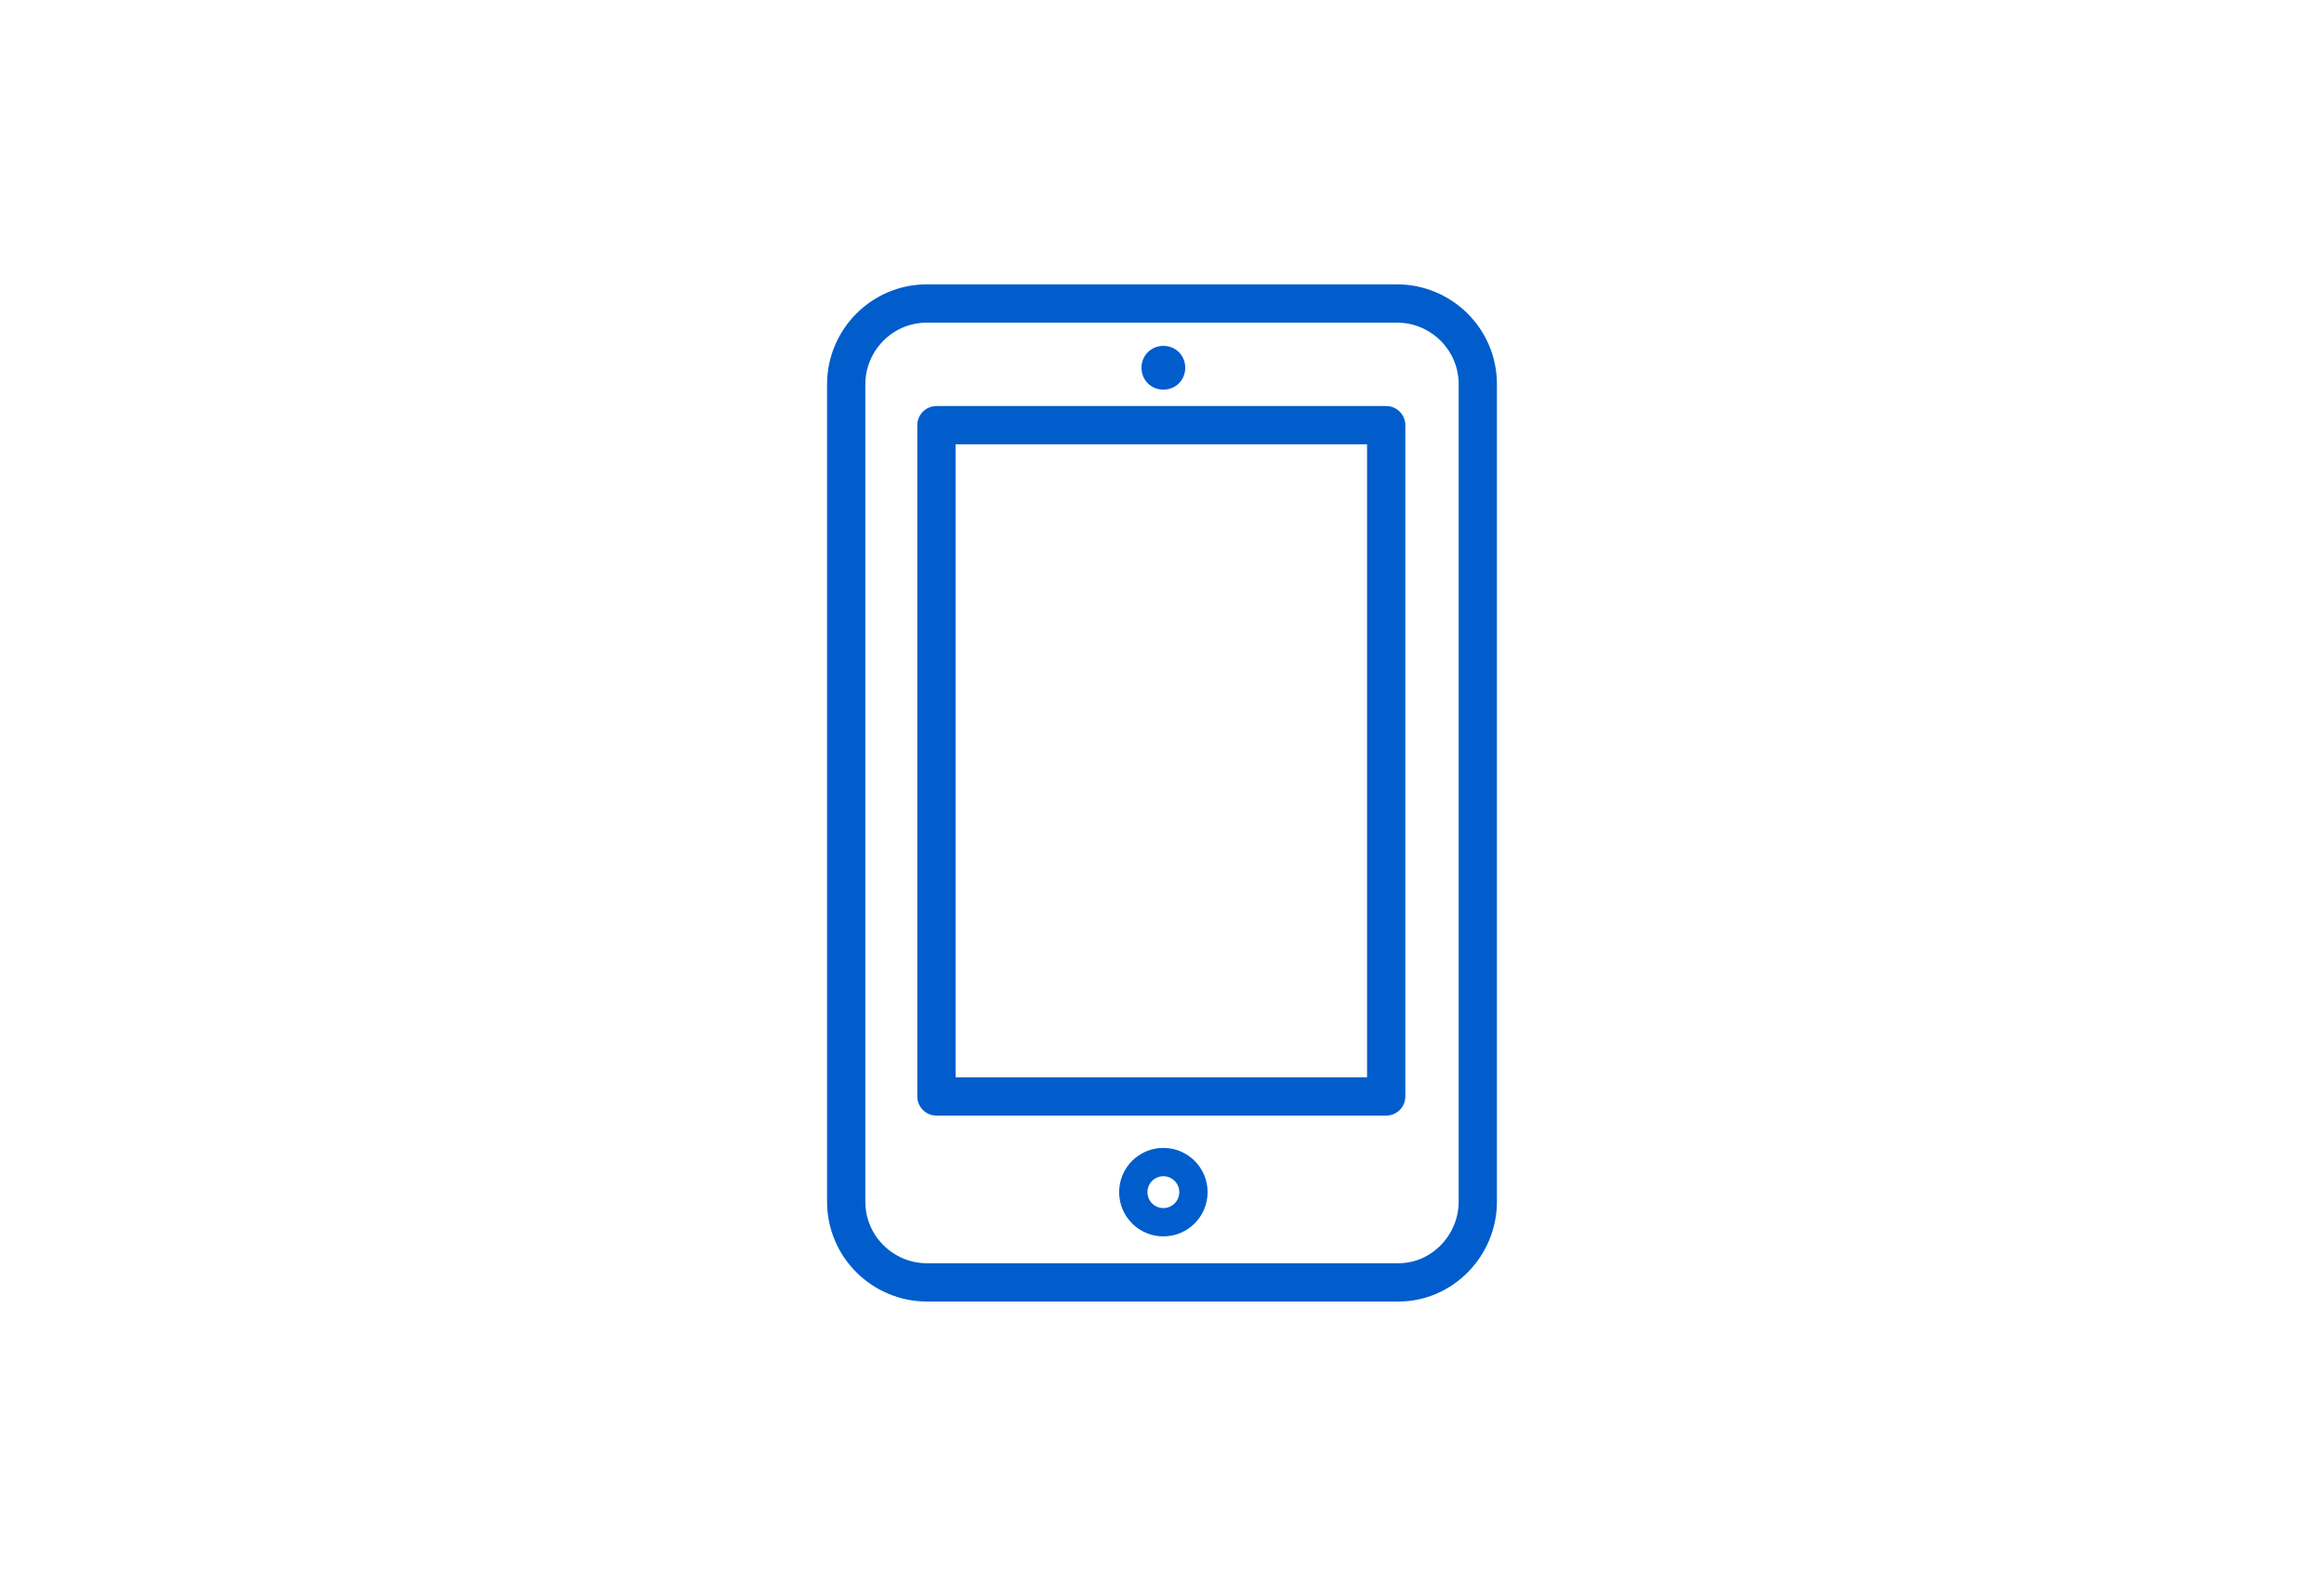
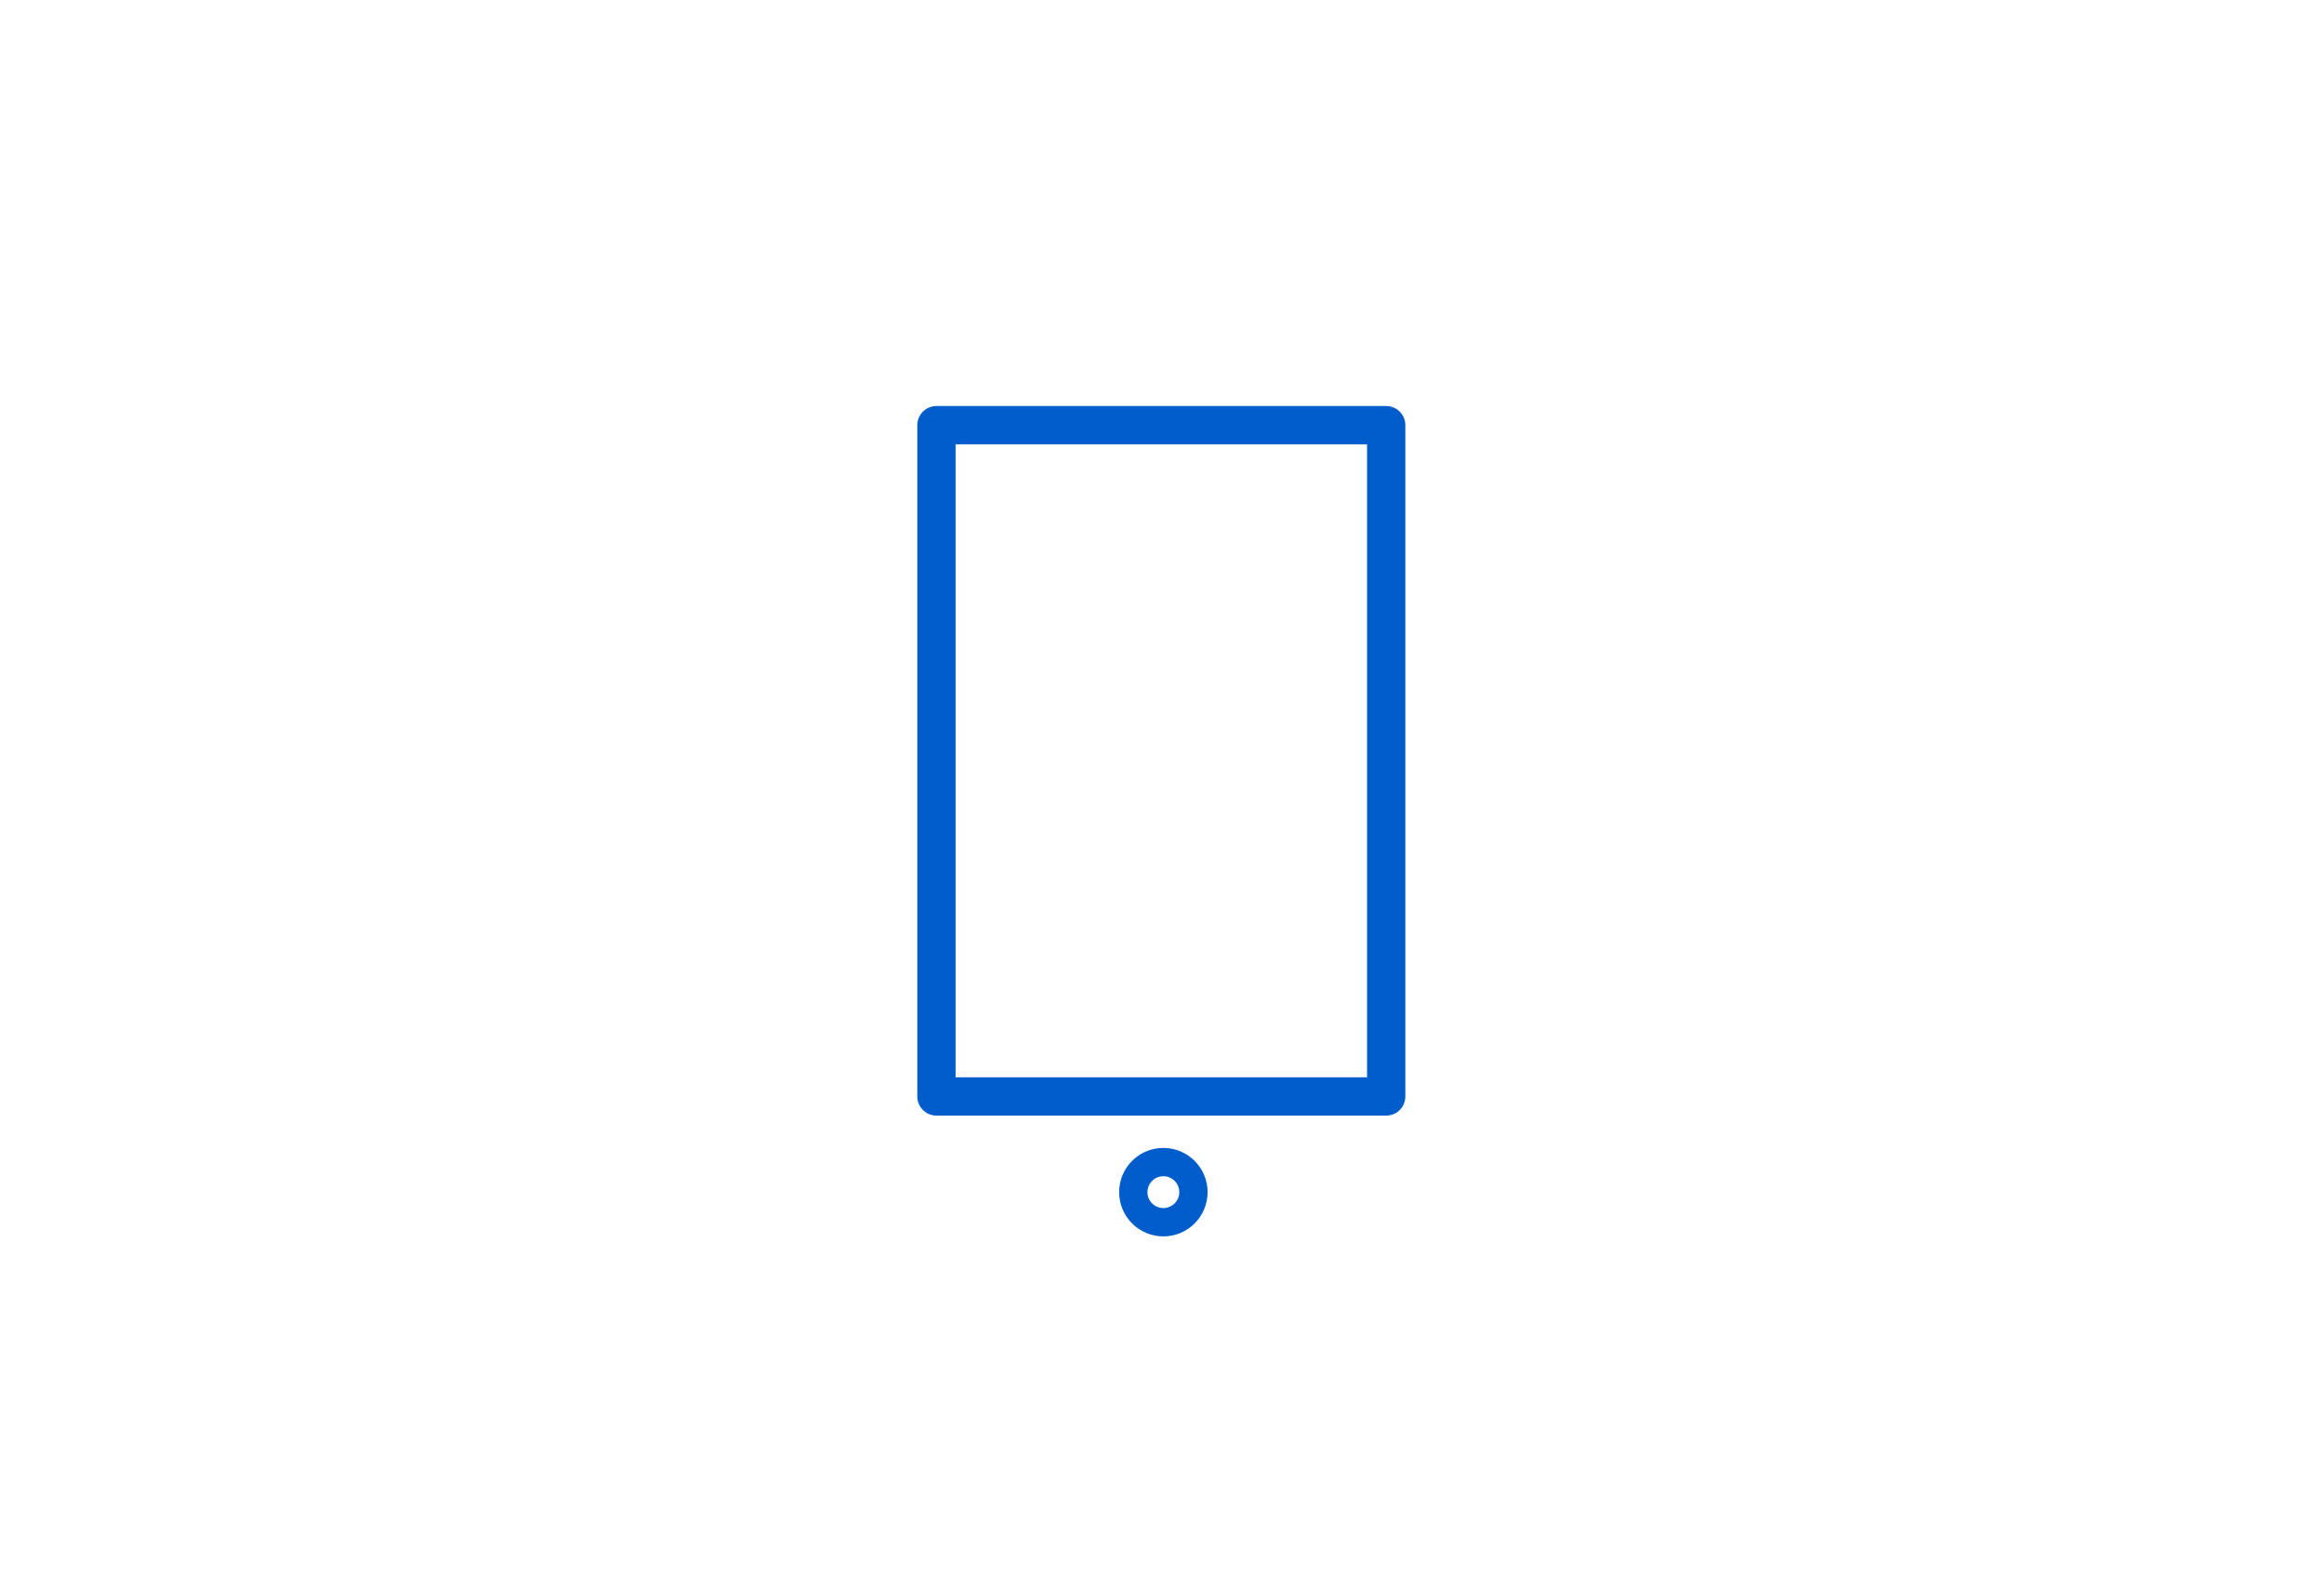
<svg xmlns="http://www.w3.org/2000/svg" id="Layer_1" width="170" height="116" viewBox="0 0 170 116">
  <style>.st0{stroke:#005dcb;stroke-width:2.8;stroke-linecap:round;stroke-linejoin:round;stroke-miterlimit:10}.st0,.st1,.st2{fill:none}.st2{stroke:#005dcb;stroke-width:2.071;stroke-linecap:round;stroke-linejoin:round;stroke-miterlimit:10}.st3{fill:#005dcb}</style>
-   <path class="st0" d="M102.3 93.8H67.8c-3.2 0-5.9-2.6-5.9-5.9V28.1c0-3.2 2.6-5.9 5.9-5.9h34.4c3.2 0 5.9 2.6 5.9 5.9v59.8c0 3.2-2.6 5.9-5.8 5.9z" />
-   <path class="st1" d="M68.5 31.1h32.9v49.1H68.5z" />
  <path class="st0" d="M68.5 31.1h32.9v49.1H68.5z" />
-   <path class="st1" d="M87.3 87.2c0 1.2-1 2.2-2.2 2.2s-2.2-1-2.2-2.2 1-2.2 2.2-2.2 2.2.9 2.2 2.2" />
  <circle class="st2" cx="85.1" cy="87.2" r="2.2" />
-   <path class="st3" d="M86.7 26.9c0 .9-.7 1.6-1.6 1.6s-1.6-.7-1.6-1.6.7-1.6 1.6-1.6 1.6.7 1.6 1.6" />
</svg>